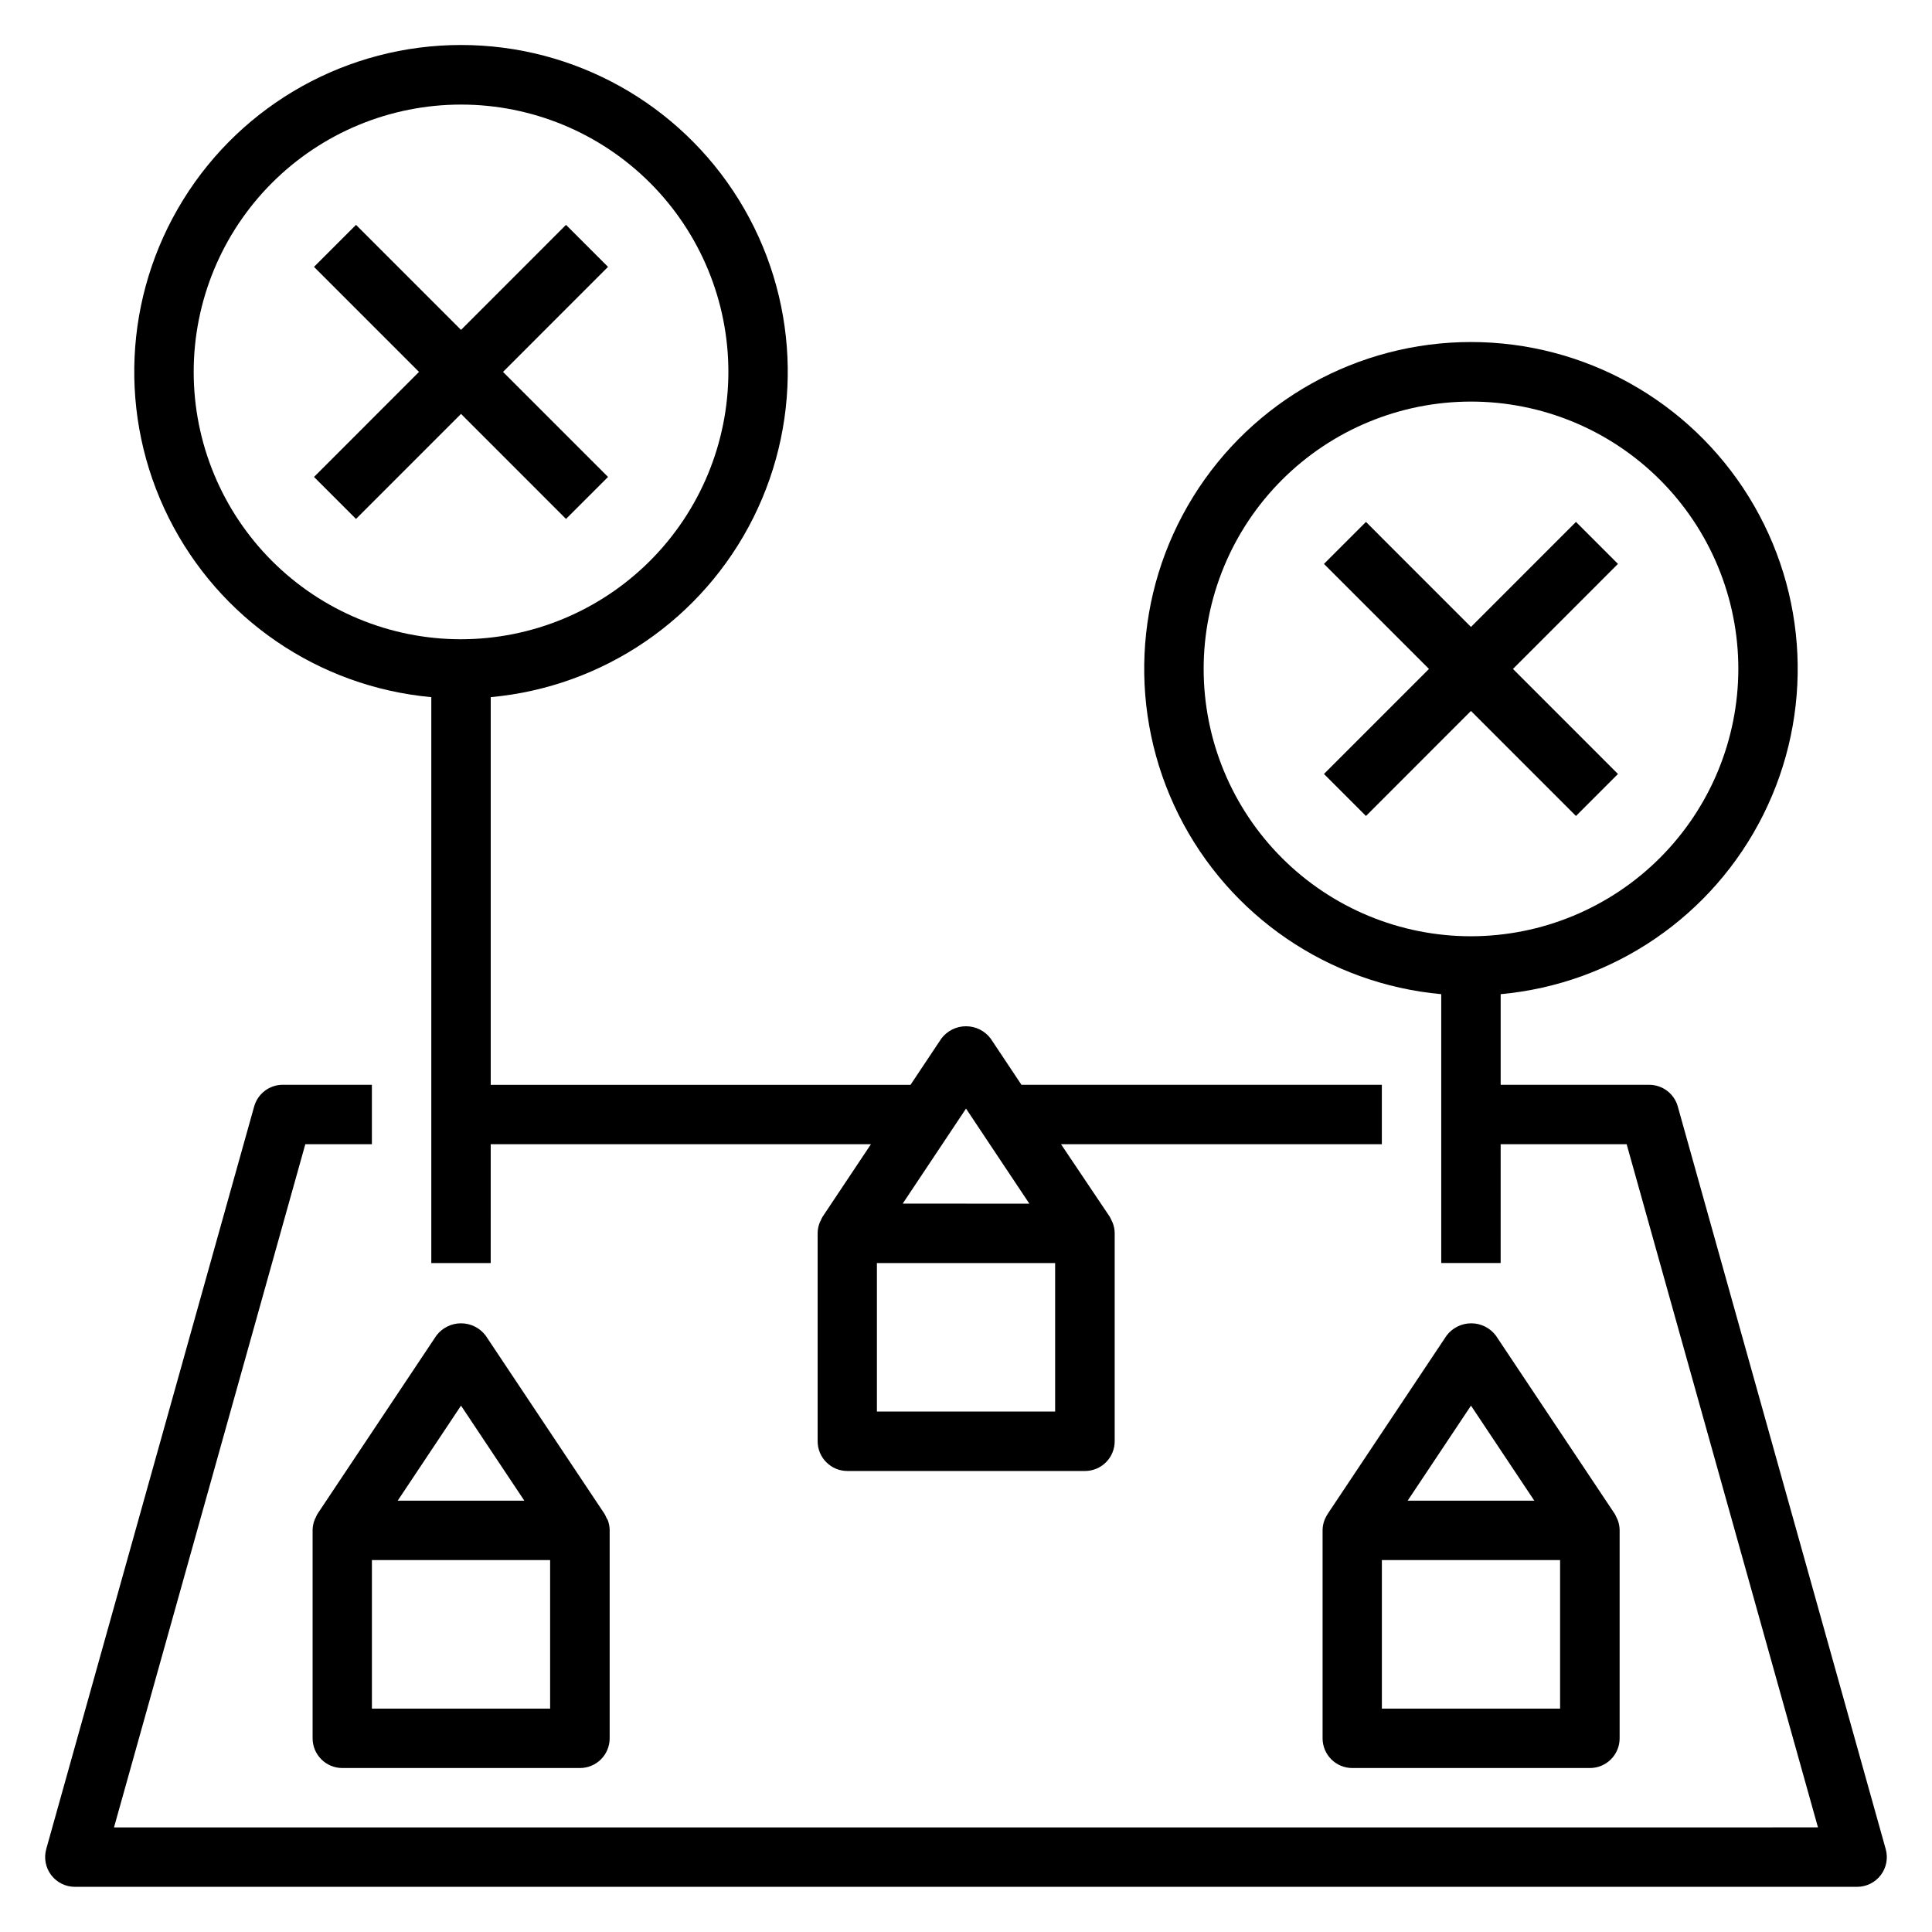
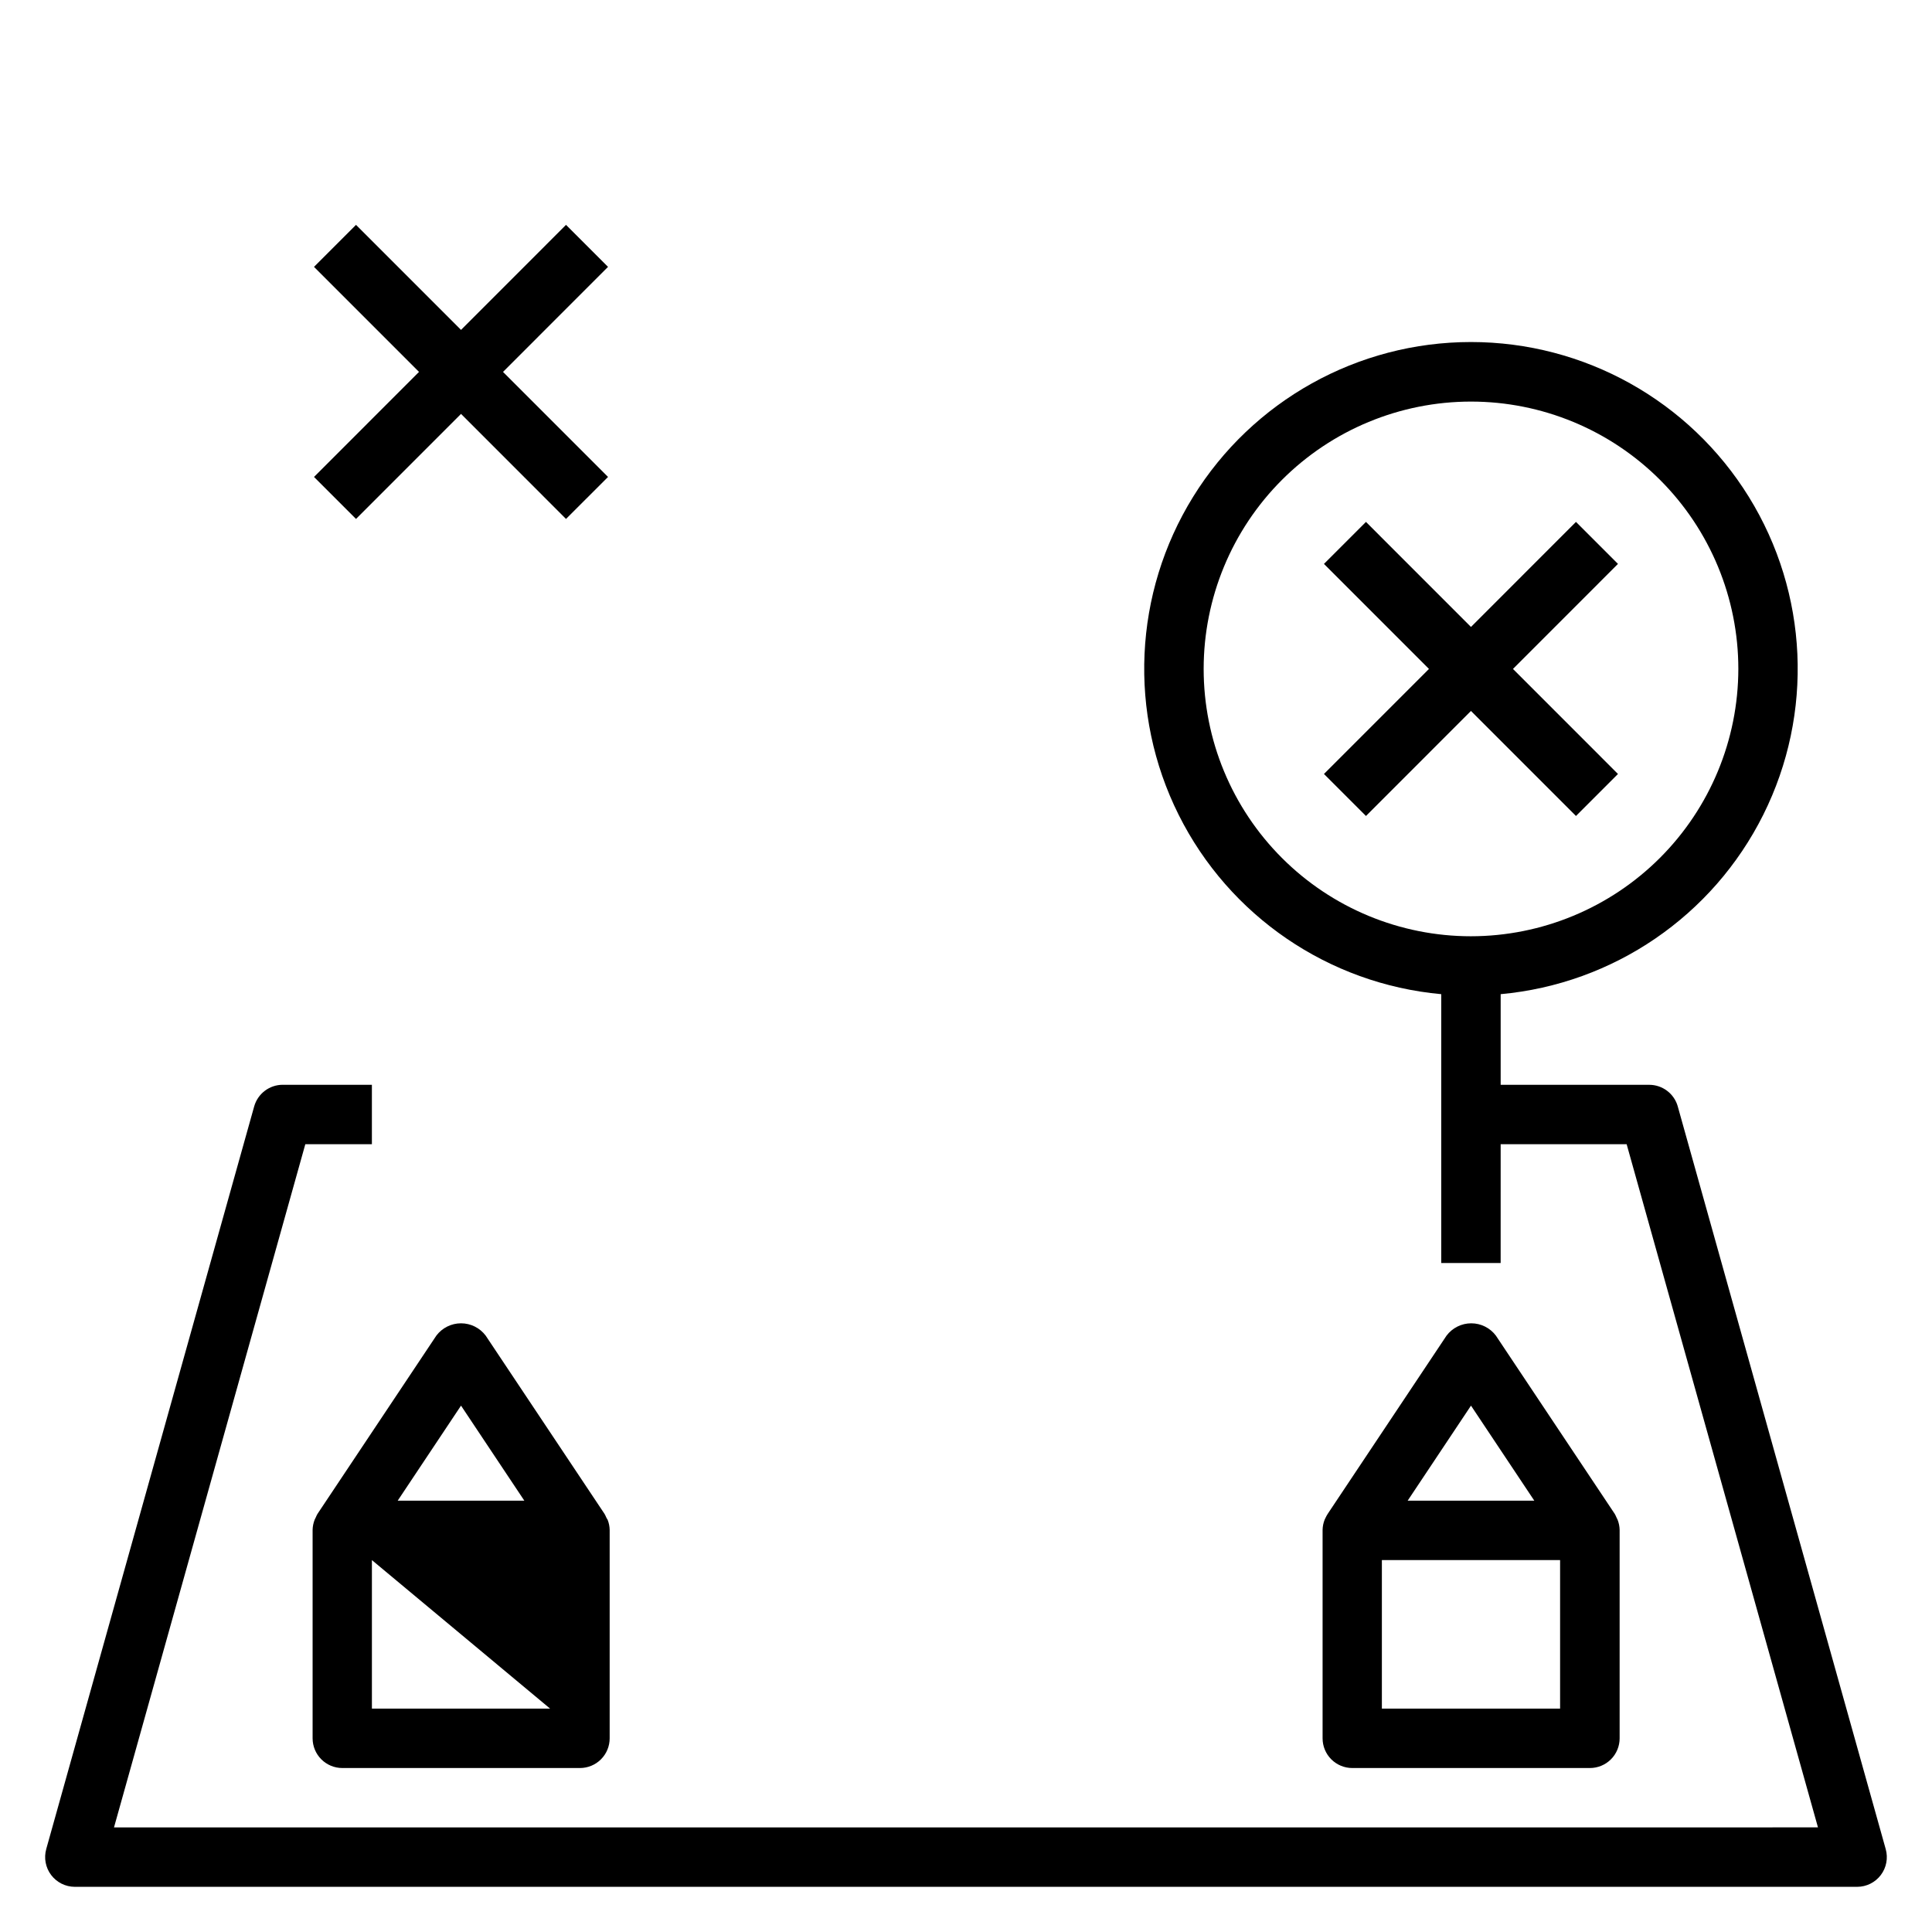
<svg xmlns="http://www.w3.org/2000/svg" fill="#000000" width="800px" height="800px" version="1.1" viewBox="144 144 512 512">
  <g>
    <path d="m157.54 640.88c1.488 1.98 3.82 3.148 6.297 3.148h472.32c2.461 0 4.785-1.152 6.273-3.117 1.488-1.961 1.973-4.508 1.305-6.879l-55.105-196.8h0.004c-0.953-3.398-4.051-5.75-7.582-5.746h-39.359v-24.02c29.875-2.727 56.211-20.723 69.605-47.566 13.398-26.84 11.945-58.707-3.836-84.219-15.781-25.512-43.641-41.039-73.641-41.039s-57.863 15.527-73.645 41.039c-15.781 25.512-17.23 57.379-3.836 84.219 13.398 26.844 39.73 44.84 69.605 47.566v71.25h15.742l0.004-31.488h33.387l50.703 181.05-451.57 0.004 50.703-181.06h17.641v-15.742h-23.617c-3.527-0.004-6.629 2.348-7.582 5.746l-55.105 196.8h0.004c-0.66 2.356-0.188 4.887 1.281 6.848zm376.29-248.76c-18.793 0-36.812-7.461-50.098-20.75-13.289-13.285-20.75-31.305-20.75-50.098 0-18.789 7.461-36.809 20.75-50.098 13.285-13.285 31.305-20.75 50.098-20.75 18.789 0 36.809 7.465 50.098 20.75 13.285 13.289 20.75 31.309 20.75 50.098-0.023 18.785-7.492 36.793-20.773 50.074-13.285 13.281-31.293 20.754-50.074 20.773z" />
-     <path d="m304.66 546.12c-0.129-0.312-0.281-0.621-0.449-0.918l-31.488-47.23v-0.004c-1.543-2.062-3.969-3.277-6.547-3.277s-5.008 1.215-6.551 3.277l-31.488 47.23v0.004c-0.172 0.293-0.32 0.602-0.449 0.918-0.102 0.219-0.219 0.41-0.309 0.637v0.004c-0.332 0.848-0.512 1.75-0.535 2.66v0.148 55.105c0 2.086 0.832 4.09 2.309 5.566 1.477 1.477 3.477 2.305 5.566 2.305h62.977c2.086 0 4.09-0.828 5.566-2.305 1.477-1.477 2.305-3.481 2.305-5.566v-55.105-0.148c-0.02-0.91-0.203-1.812-0.535-2.66-0.152-0.223-0.285-0.426-0.371-0.641zm-38.484-29.613 16.781 25.191h-33.566zm23.613 80.297h-47.23v-39.363h47.23z" />
+     <path d="m304.66 546.12c-0.129-0.312-0.281-0.621-0.449-0.918l-31.488-47.23v-0.004c-1.543-2.062-3.969-3.277-6.547-3.277s-5.008 1.215-6.551 3.277l-31.488 47.23v0.004c-0.172 0.293-0.32 0.602-0.449 0.918-0.102 0.219-0.219 0.41-0.309 0.637v0.004c-0.332 0.848-0.512 1.75-0.535 2.66v0.148 55.105c0 2.086 0.832 4.09 2.309 5.566 1.477 1.477 3.477 2.305 5.566 2.305h62.977c2.086 0 4.09-0.828 5.566-2.305 1.477-1.477 2.305-3.481 2.305-5.566v-55.105-0.148c-0.02-0.91-0.203-1.812-0.535-2.66-0.152-0.223-0.285-0.426-0.371-0.641zm-38.484-29.613 16.781 25.191h-33.566zm23.613 80.297h-47.23v-39.363z" />
    <path d="m294 203.59-27.824 27.836-27.828-27.836-11.133 11.133 27.828 27.836-27.828 27.836 11.133 11.129 27.828-27.836 27.824 27.836 11.133-11.129-27.828-27.836 27.828-27.836z" />
    <path d="m561.65 282.31-27.828 27.836-27.828-27.836-11.133 11.129 27.828 27.836-27.828 27.836 11.133 11.133 27.828-27.836 27.828 27.836 11.129-11.133-27.828-27.836 27.828-27.836z" />
-     <path d="m406.55 419.25c-1.543-2.066-3.969-3.281-6.547-3.281s-5.008 1.215-6.551 3.281l-8.156 12.242h-111.25v-102.74c29.875-2.727 56.211-20.723 69.605-47.566 13.398-26.844 11.945-58.707-3.836-84.219-15.781-25.516-43.645-41.043-73.641-41.043-30 0-57.863 15.527-73.645 41.043-15.781 25.512-17.234 57.375-3.836 84.219 13.395 26.844 39.73 44.84 69.605 47.566v149.97h15.742l0.004-31.488h100.76l-12.832 19.246c-0.172 0.297-0.32 0.605-0.449 0.922-0.102 0.219-0.219 0.41-0.309 0.637h0.004c-0.336 0.852-0.516 1.75-0.535 2.66v0.148 55.105c0 2.09 0.828 4.09 2.305 5.566 1.477 1.477 3.477 2.309 5.566 2.309h62.977c2.086 0 4.09-0.832 5.566-2.309 1.477-1.477 2.305-3.477 2.305-5.566v-55.102-0.148-0.004c-0.02-0.91-0.203-1.809-0.535-2.66-0.086-0.219-0.203-0.426-0.309-0.637-0.129-0.316-0.277-0.625-0.449-0.922l-12.926-19.246h85.02v-15.742h-95.504zm-140.37-105.84c-18.793 0-36.812-7.465-50.098-20.75-13.289-13.289-20.754-31.309-20.754-50.098 0-18.789 7.465-36.812 20.754-50.098 13.285-13.285 31.305-20.75 50.098-20.75 18.789 0 36.809 7.465 50.094 20.75 13.289 13.285 20.754 31.309 20.754 50.098-0.023 18.781-7.492 36.793-20.773 50.074-13.285 13.281-31.293 20.754-50.074 20.773zm157.44 204.67h-47.23v-39.359h47.23zm-40.398-55.105 16.785-25.188 16.781 25.191z" />
    <path d="m495.34 546.12c-0.102 0.219-0.219 0.41-0.309 0.637l0.004 0.004c-0.336 0.848-0.516 1.75-0.535 2.66v0.148 55.105c0 2.086 0.828 4.09 2.305 5.566 1.477 1.477 3.477 2.305 5.566 2.305h62.977c2.086 0 4.09-0.828 5.566-2.305 1.477-1.477 2.305-3.481 2.305-5.566v-55.105-0.148c-0.02-0.91-0.203-1.812-0.535-2.66-0.086-0.219-0.203-0.426-0.309-0.637v-0.004c-0.129-0.312-0.277-0.621-0.449-0.918l-31.488-47.23v-0.004c-1.543-2.062-3.969-3.277-6.547-3.277s-5.008 1.215-6.551 3.277l-31.488 47.23v0.004c-0.191 0.293-0.363 0.602-0.512 0.918zm38.488-29.613 16.781 25.191h-33.566zm-23.617 40.934h47.23v39.359l-47.23 0.004z" />
  </g>
</svg>